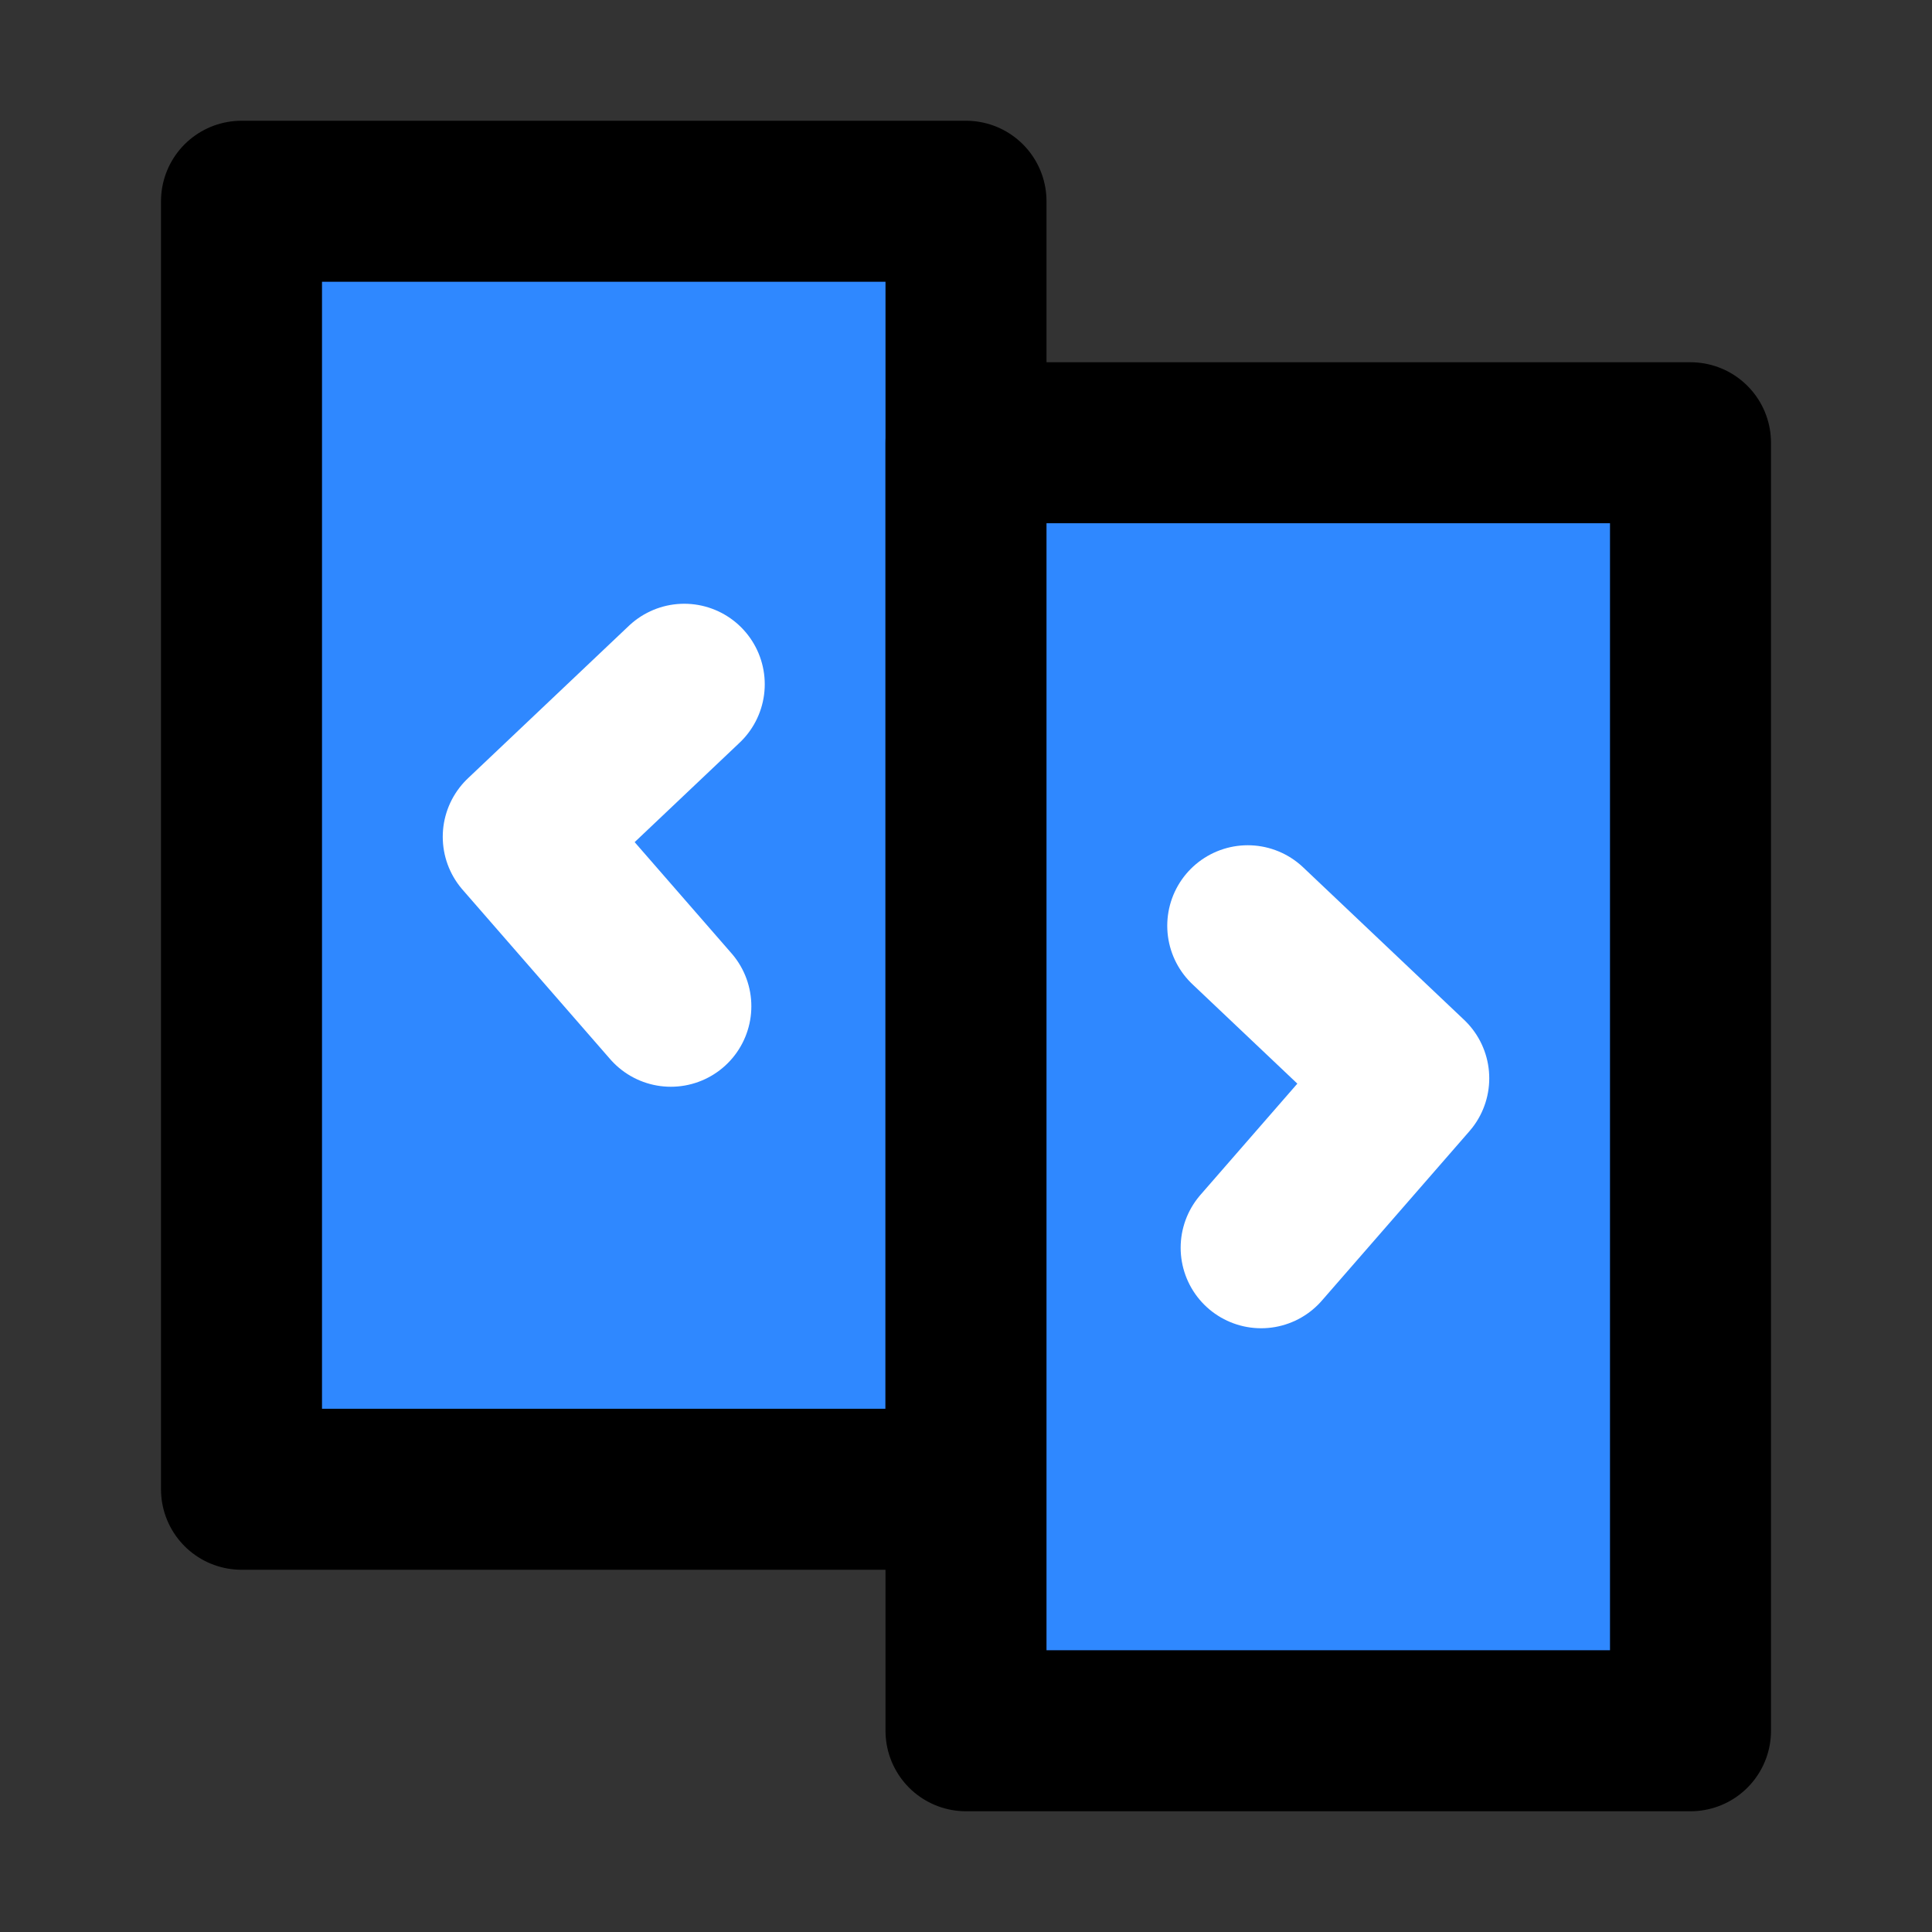
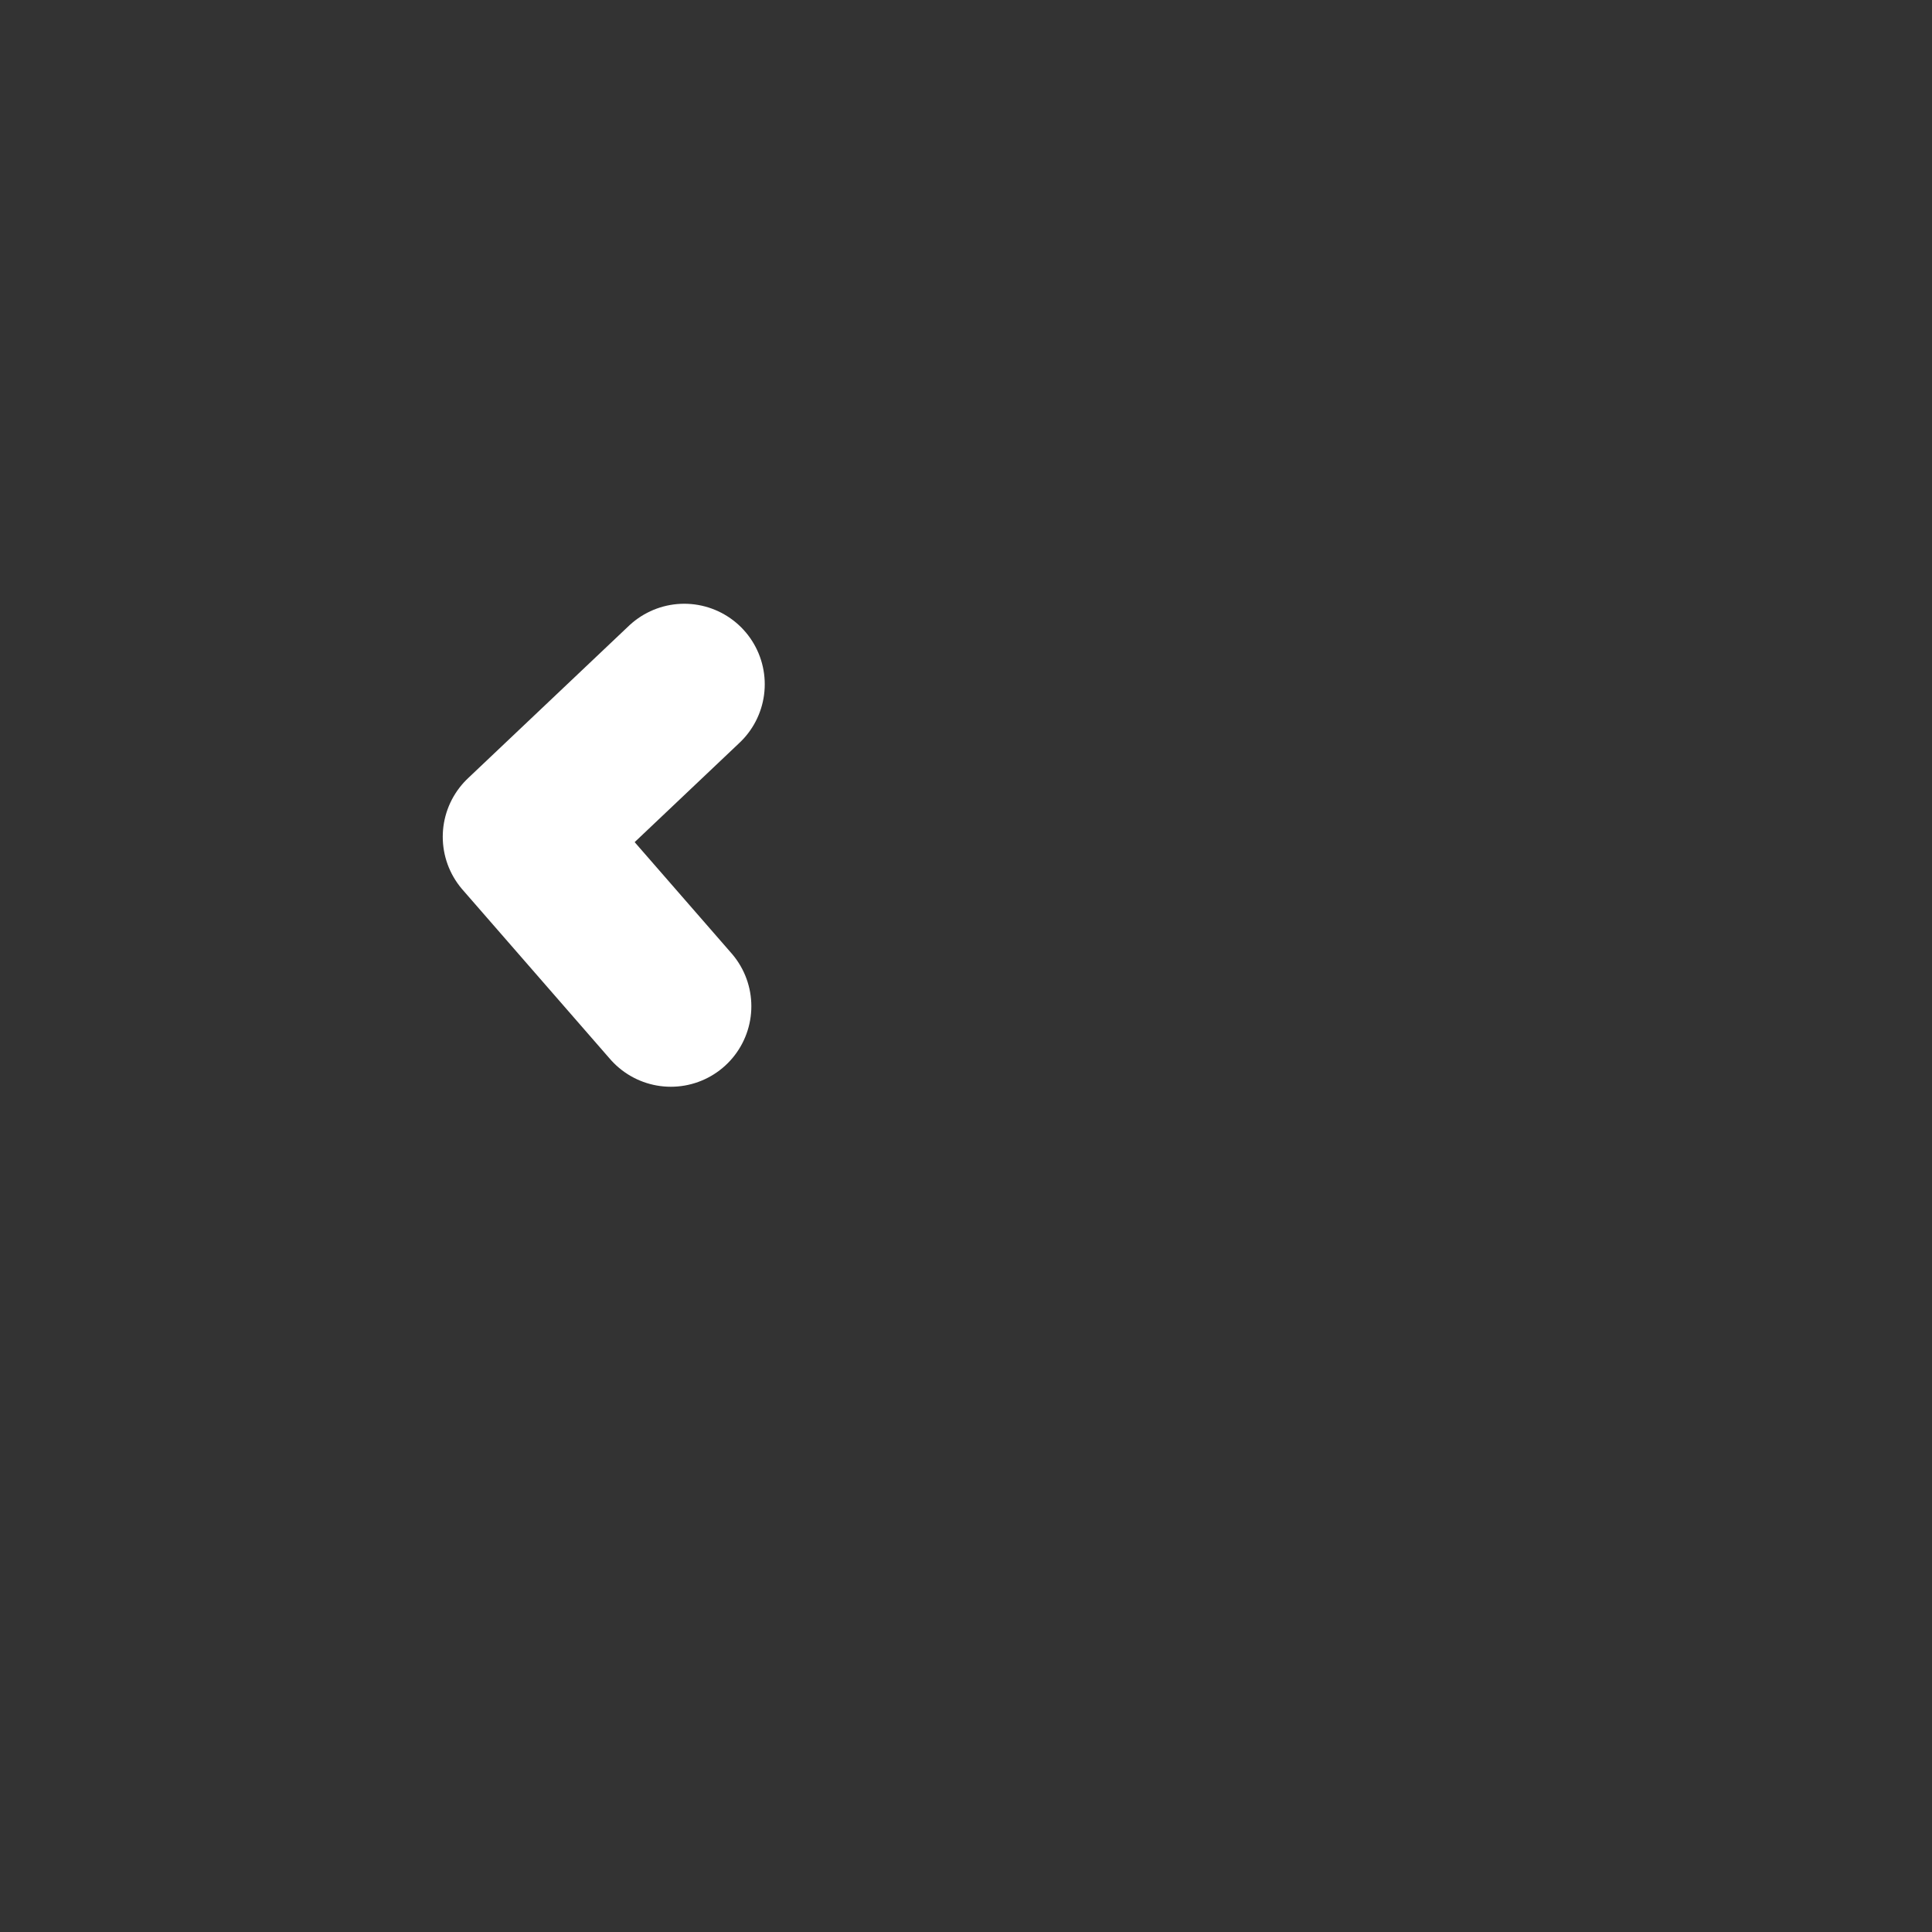
<svg xmlns="http://www.w3.org/2000/svg" width="800px" height="800px" viewBox="0 0 48 48" fill="none">
  <rect x="0" y="0" width="48" height="48" fill="#333333" stroke="none" />
-   <rect x="6" y="5" width="18" height="32" fill="#2F88FF" stroke="#000000" stroke-width="4" stroke-linecap="round" stroke-linejoin="round" />
-   <rect x="24" y="11" width="18" height="32" fill="#2F88FF" stroke="#000000" stroke-width="4" stroke-linecap="round" stroke-linejoin="round" />
  <path d="M17 17L13 20.79L16.667 25" stroke="white" stroke-width="4" stroke-linecap="round" stroke-linejoin="round" />
-   <path d="M31 23L35 26.79L31.333 31" stroke="white" stroke-width="4" stroke-linecap="round" stroke-linejoin="round" />
</svg>